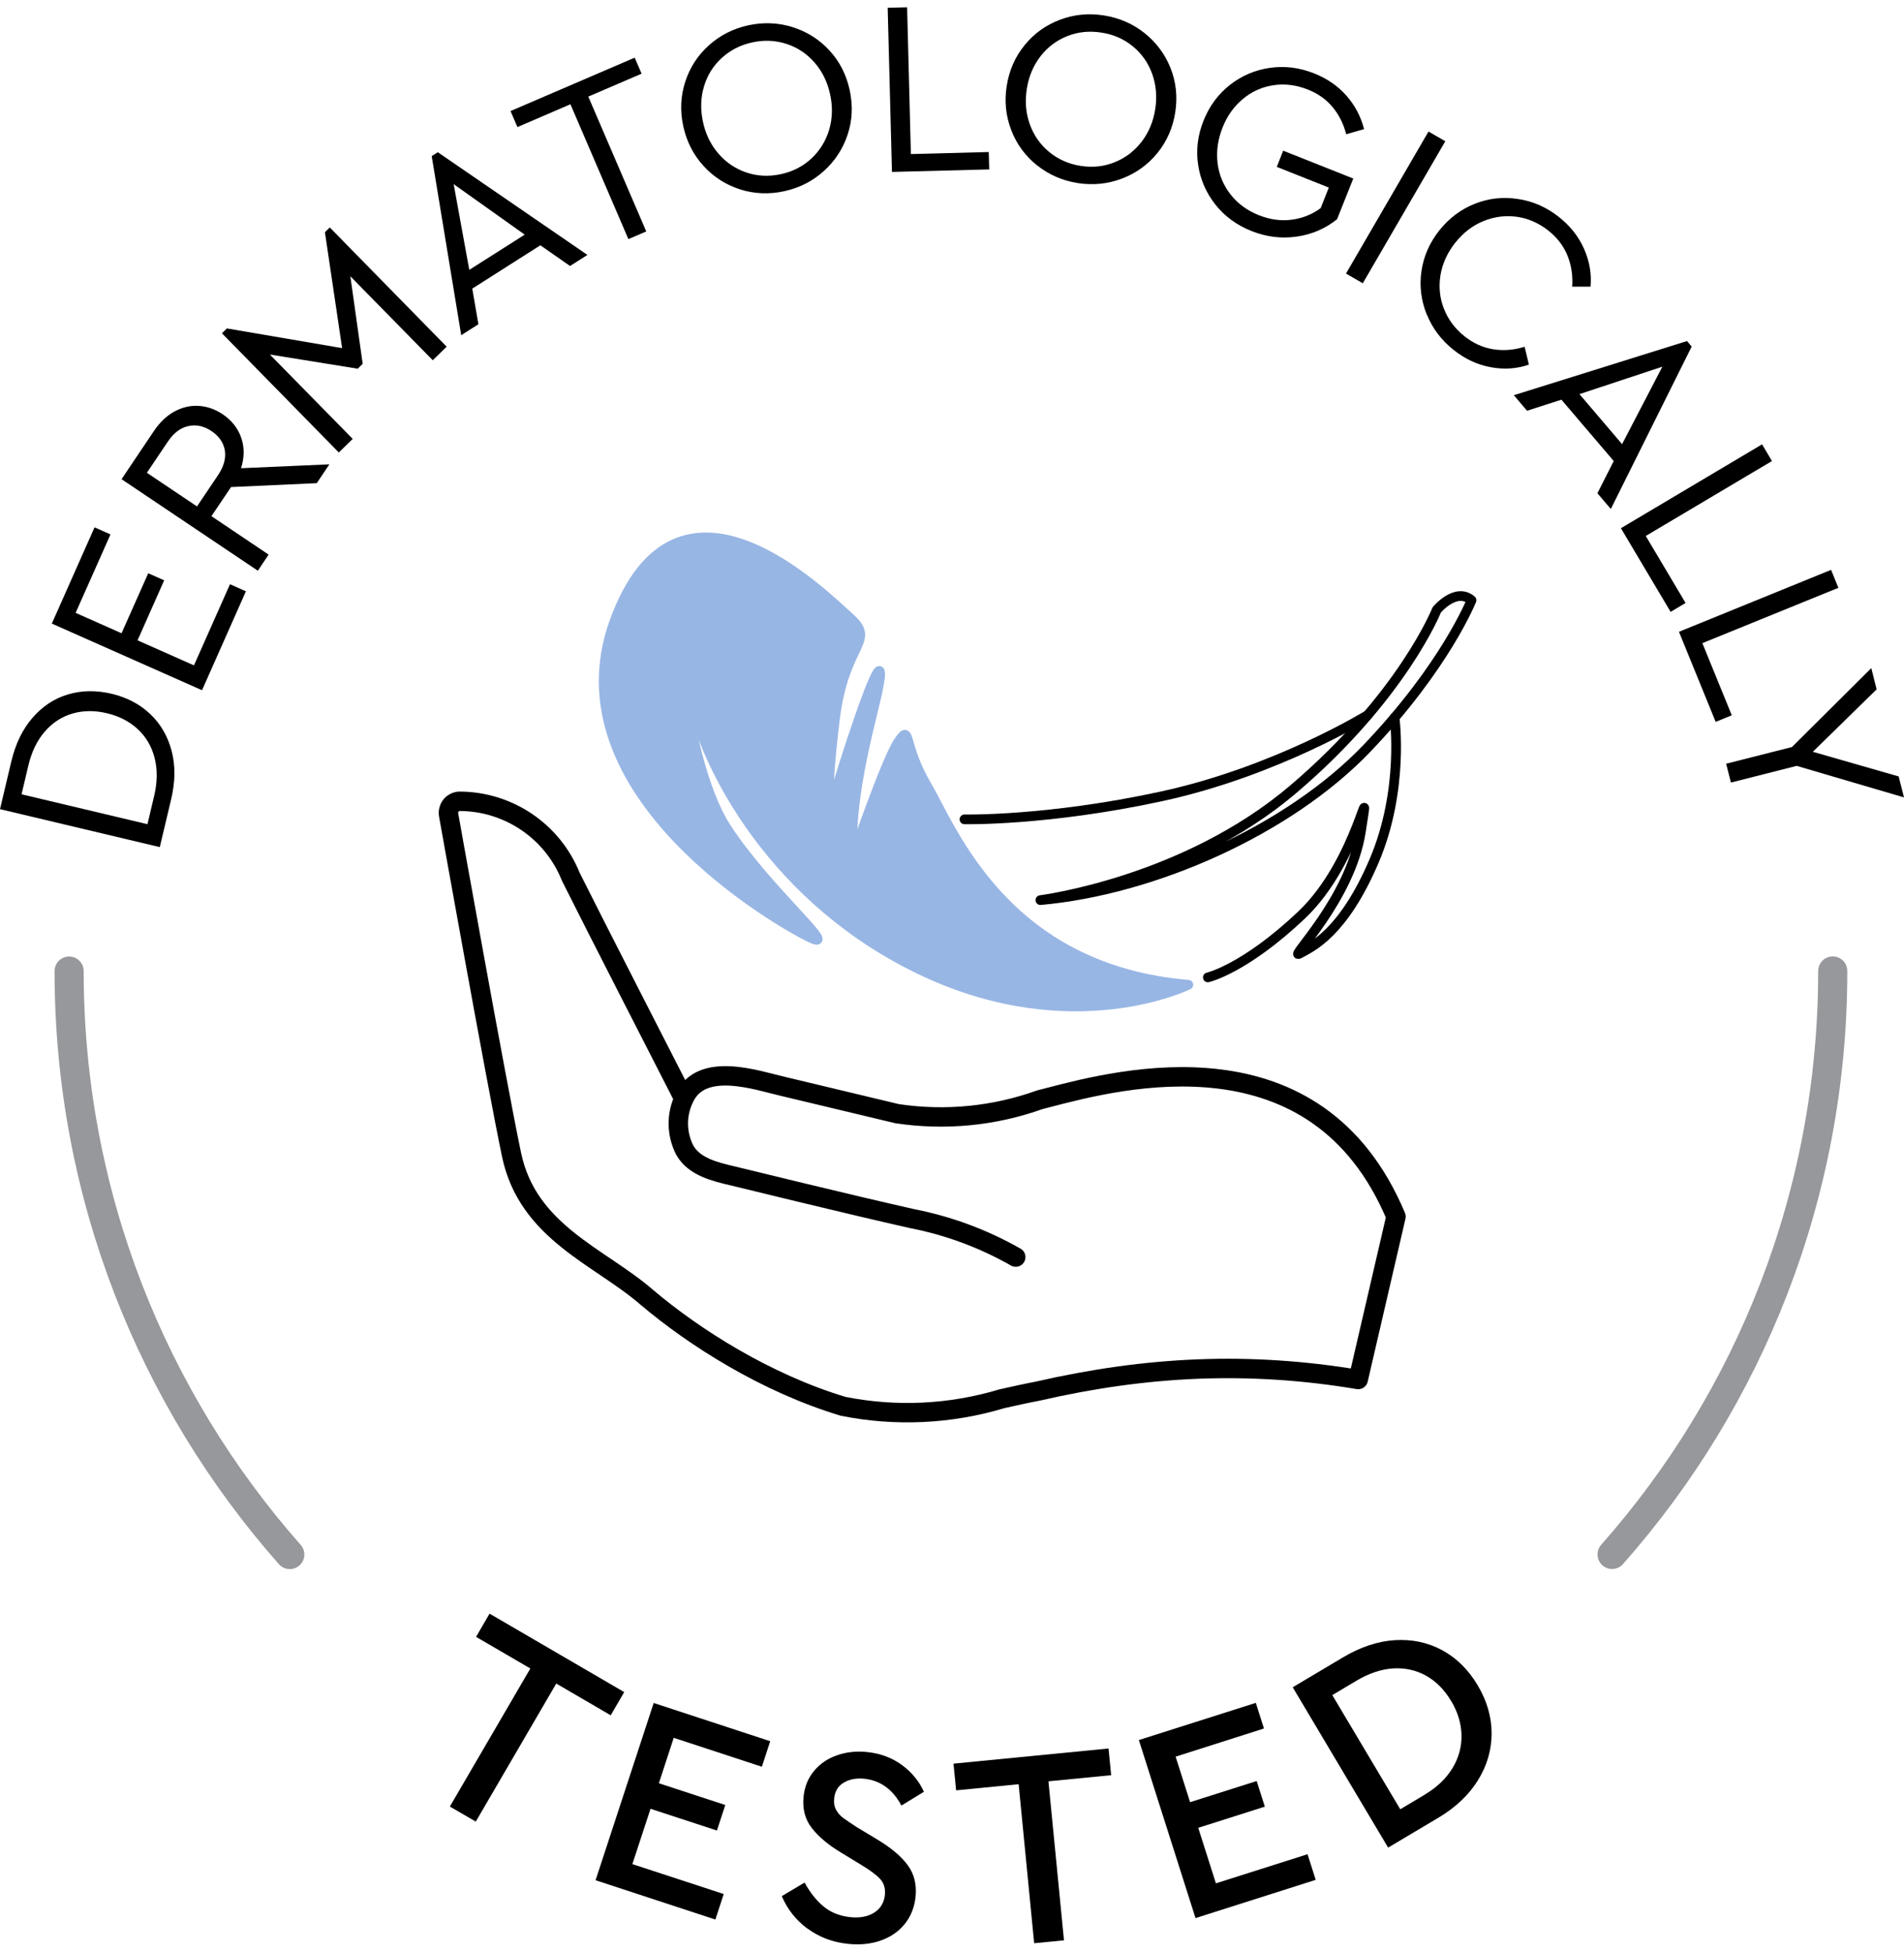
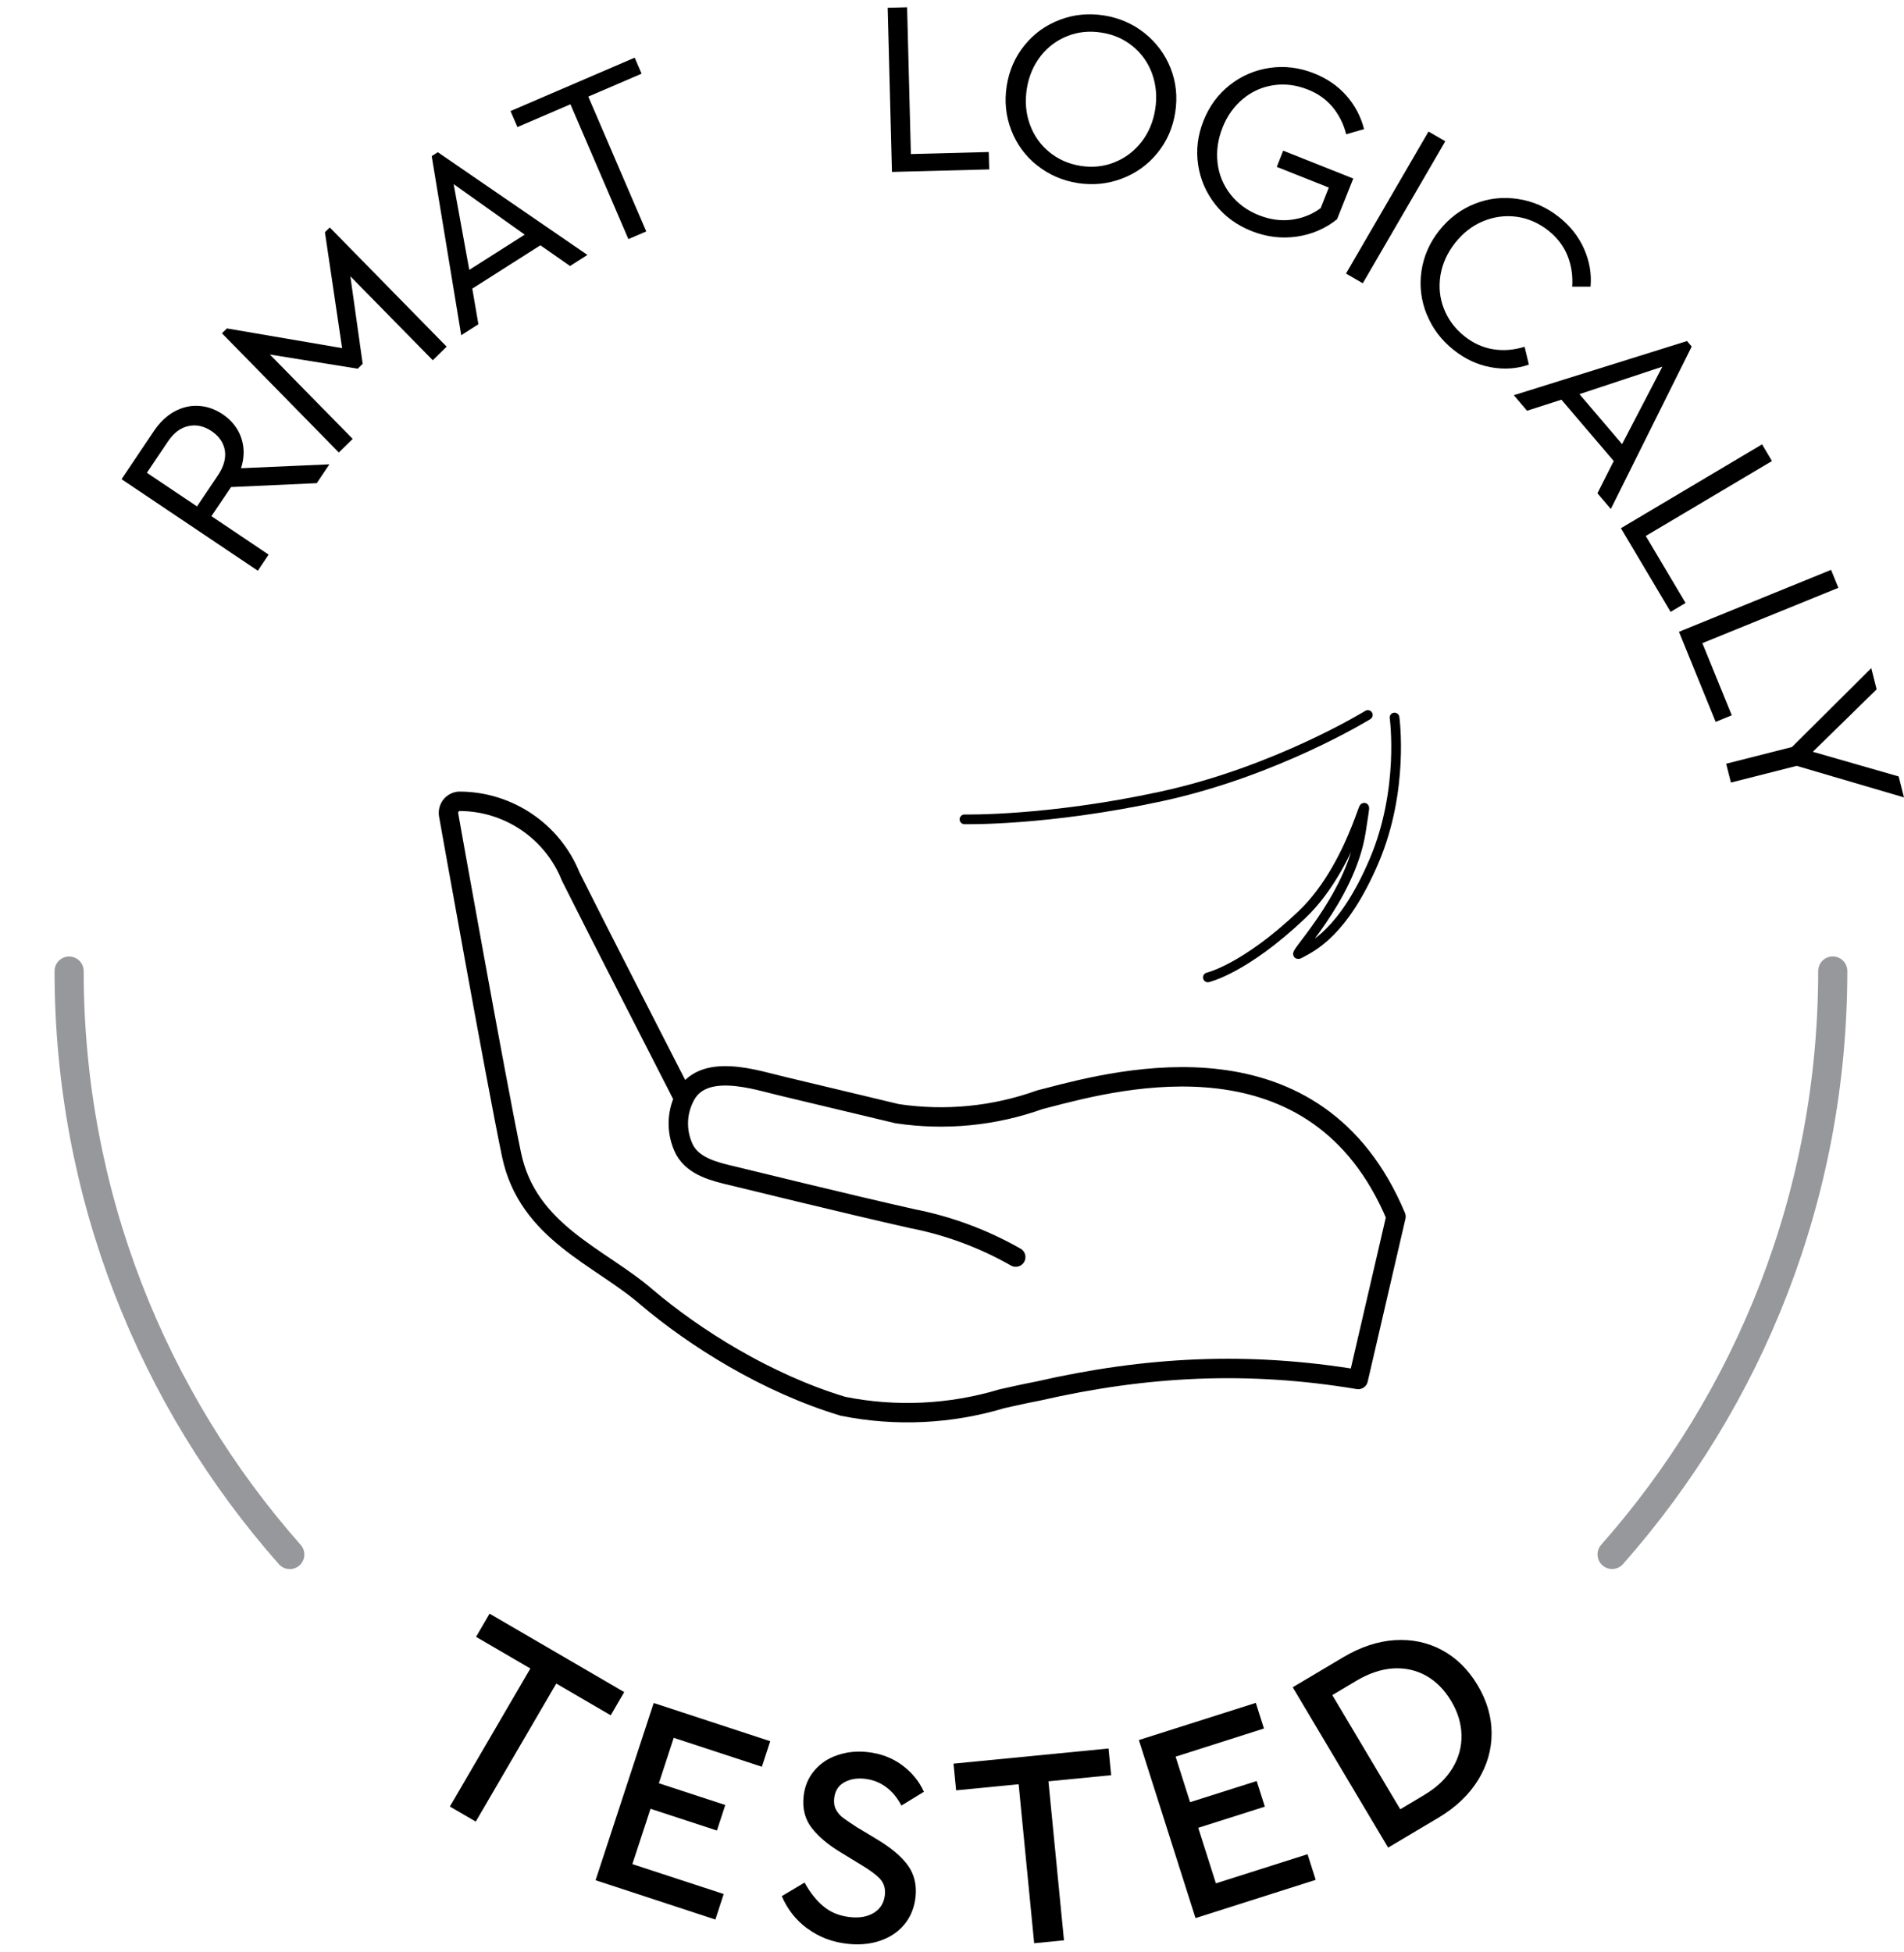
<svg xmlns="http://www.w3.org/2000/svg" viewBox="0 0 196.13 201.04" data-name="Ebene 1" id="uuid-46f27104-19b9-49a0-af28-755a1d7616b4">
  <defs>
    <style>
      .uuid-e637ccbf-61fa-4cb2-85df-25c441e739a8 {
        stroke-width: 2px;
      }

      .uuid-e637ccbf-61fa-4cb2-85df-25c441e739a8, .uuid-e2091425-5b06-4013-a26d-41705f30fca2 {
        stroke: #000;
      }

      .uuid-e637ccbf-61fa-4cb2-85df-25c441e739a8, .uuid-e2091425-5b06-4013-a26d-41705f30fca2, .uuid-9c0265a3-9853-4cb8-b5da-d4a7debb7f0f {
        fill: none;
      }

      .uuid-e637ccbf-61fa-4cb2-85df-25c441e739a8, .uuid-e2091425-5b06-4013-a26d-41705f30fca2, .uuid-9c0265a3-9853-4cb8-b5da-d4a7debb7f0f, .uuid-6bc6026d-8ce1-41bc-b429-8dd0e6f33c4e {
        stroke-linecap: round;
        stroke-linejoin: round;
      }

      .uuid-9c0265a3-9853-4cb8-b5da-d4a7debb7f0f {
        stroke: #97989b;
        stroke-width: 3px;
      }

      .uuid-6bc6026d-8ce1-41bc-b429-8dd0e6f33c4e {
        fill: #98b6e4;
        stroke: #98b6e4;
      }
    </style>
  </defs>
  <g>
    <g>
-       <path d="M0,83.35l1.16-4.89c.43-1.83,1.16-3.33,2.18-4.51,1.02-1.18,2.23-1.99,3.64-2.41,1.41-.43,2.91-.45,4.51-.08,1.58.38,2.91,1.07,3.98,2.09,1.08,1.02,1.81,2.29,2.21,3.8.4,1.52.38,3.19-.06,5.02l-1.16,4.89L0,83.35h0ZM15.88,81.98c.34-1.43.35-2.74.04-3.93-.31-1.19-.9-2.18-1.75-2.96s-1.9-1.32-3.15-1.62c-1.26-.3-2.45-.29-3.55.03-1.1.32-2.05.93-2.85,1.85-.8.92-1.37,2.1-1.71,3.55l-.69,2.92,12.97,3.08.69-2.92Z" />
-       <path d="M5.34,64.23l4.4-9.91,1.64.73-3.59,8.08,4.73,2.1,2.75-6.18,1.64.73-2.74,6.18,5.81,2.58,3.71-8.36,1.64.73-4.52,10.19-15.46-6.86h0Z" />
      <path d="M32.62,49.77l-8.82.4-2.02,3,5.89,3.96-1.11,1.66-14.04-9.43,3.32-4.94c.61-.91,1.31-1.58,2.11-2.02s1.63-.64,2.5-.59,1.69.33,2.47.85c.95.64,1.59,1.45,1.93,2.44.34.99.33,2.03-.02,3.13l9.1-.4-1.3,1.94h0ZM20.29,52.17l2.16-3.21c.61-.91.84-1.76.71-2.57-.14-.8-.6-1.47-1.38-1.99-.77-.51-1.56-.69-2.37-.51-.82.17-1.52.71-2.12,1.6l-2.16,3.21,5.17,3.47h-.01Z" />
      <path d="M33.97,23.43l12.04,12.28-1.43,1.4-8.49-8.65,1.27,9.02-.51.5-9.05-1.46,8.53,8.69-1.43,1.4-12.04-12.28.51-.5,11.87,2.03-1.77-11.94.49-.48h0Z" />
      <path d="M55.66,25.27l-7.01,4.46.63,3.67-1.77,1.13-3.04-18.45.63-.4,15.41,10.58-1.79,1.14-3.05-2.13h0ZM46.73,18.96l1.61,8.84,5.71-3.63-7.33-5.21h.01Z" />
      <path d="M58.76,10.74l-5.46,2.35-.71-1.65,12.79-5.5.71,1.65-5.49,2.36,5.97,13.89-1.84.79s-5.97-13.89-5.97-13.89Z" />
-       <path d="M76.22,19.5c-1.47-.47-2.73-1.28-3.77-2.43-1.04-1.15-1.73-2.51-2.07-4.08-.34-1.59-.27-3.11.21-4.58.48-1.47,1.29-2.72,2.44-3.75s2.51-1.72,4.08-2.06c1.55-.33,3.07-.27,4.55.2s2.75,1.27,3.79,2.41c1.05,1.14,1.74,2.5,2.08,4.09.34,1.59.27,3.11-.22,4.58s-1.31,2.72-2.47,3.76c-1.16,1.04-2.51,1.72-4.07,2.06-1.57.34-3.09.27-4.57-.2h.02ZM83.58,16.33c.87-.81,1.48-1.8,1.83-2.96.34-1.16.38-2.38.1-3.65-.27-1.26-.8-2.35-1.59-3.26-.79-.91-1.75-1.56-2.88-1.93s-2.3-.43-3.52-.17c-1.24.27-2.29.8-3.17,1.61-.88.8-1.49,1.78-1.83,2.93-.35,1.15-.38,2.36-.11,3.64.27,1.28.81,2.38,1.6,3.29s1.75,1.56,2.88,1.94c1.13.38,2.32.44,3.55.17,1.22-.26,2.27-.8,3.14-1.61Z" />
      <path d="M91.44.8l2-.05.39,15.12,8.02-.21.05,1.79-10.02.26-.44-16.91Z" />
      <path d="M106.82,17.03c-1.21-.97-2.09-2.17-2.65-3.62-.56-1.45-.72-2.96-.47-4.55.25-1.6.86-3,1.84-4.2.97-1.2,2.18-2.07,3.63-2.62,1.44-.55,2.96-.7,4.55-.45,1.57.25,2.96.85,4.18,1.82,1.21.97,2.11,2.17,2.68,3.61s.73,2.96.48,4.56c-.25,1.6-.87,3-1.85,4.2-.98,1.2-2.2,2.07-3.65,2.62-1.45.55-2.96.7-4.53.46-1.59-.25-2.98-.86-4.19-1.82h-.02ZM114.82,16.71c1.11-.44,2.03-1.15,2.77-2.1.74-.96,1.21-2.08,1.41-3.37.2-1.28.09-2.48-.31-3.62-.41-1.14-1.07-2.08-1.99-2.84s-2-1.23-3.23-1.42c-1.25-.2-2.43-.08-3.53.36s-2.03,1.13-2.76,2.08-1.21,2.07-1.41,3.36c-.2,1.29-.1,2.51.31,3.64.41,1.14,1.07,2.09,1.99,2.85s2,1.24,3.25,1.44c1.23.19,2.4.07,3.51-.38h0Z" />
      <path d="M125.21,21.09c-.96-1.21-1.56-2.58-1.79-4.1-.23-1.53-.05-3.04.55-4.55.6-1.51,1.51-2.74,2.72-3.69,1.21-.95,2.59-1.54,4.12-1.76s3.05-.03,4.56.57c1.33.53,2.44,1.29,3.32,2.29s1.49,2.15,1.82,3.45l-1.84.53c-.27-1.07-.74-2-1.4-2.8-.66-.79-1.51-1.4-2.56-1.81-1.19-.47-2.37-.62-3.55-.44-1.17.18-2.22.65-3.14,1.42-.92.77-1.62,1.75-2.09,2.95-.48,1.21-.65,2.42-.51,3.63s.59,2.29,1.33,3.24c.74.95,1.72,1.67,2.93,2.15,1.14.45,2.27.61,3.38.46,1.11-.15,2.1-.54,2.98-1.19l.84-2.12-5.36-2.13.66-1.67,7.22,2.87-1.67,4.19c-1.19.96-2.57,1.56-4.14,1.79-1.57.23-3.13.04-4.67-.57-1.51-.6-2.75-1.5-3.71-2.71h0Z" />
      <path d="M147.15,13.55l1.73,1-8.5,14.63-1.73-1,8.5-14.63Z" />
      <path d="M146.97,32.4c-.58-1.44-.77-2.92-.55-4.45.22-1.53.83-2.93,1.83-4.2,1.01-1.27,2.23-2.19,3.67-2.76s2.92-.73,4.46-.49c1.54.23,2.93.85,4.19,1.84,1.18.93,2.05,2.04,2.61,3.31.56,1.28.78,2.57.66,3.88h-1.89c.08-1.15-.09-2.22-.49-3.21-.4-.99-1.06-1.85-1.97-2.57-.99-.78-2.08-1.26-3.25-1.42s-2.33-.01-3.45.45c-1.12.46-2.08,1.21-2.9,2.24-.81,1.03-1.31,2.14-1.51,3.33-.19,1.2-.08,2.35.36,3.46.43,1.11,1.14,2.05,2.13,2.84.91.72,1.89,1.16,2.95,1.33,1.06.17,2.13.08,3.23-.26l.44,1.84c-1.23.43-2.54.52-3.92.27s-2.66-.85-3.83-1.78c-1.26-1-2.18-2.21-2.76-3.65h-.01Z" />
      <path d="M166.23,47.49l-5.39-6.32-3.54,1.14-1.36-1.6,17.84-5.58.48.57-8.33,16.73-1.38-1.62,1.68-3.32h0ZM171.24,37.77l-8.54,2.83,4.39,5.15,4.15-7.98Z" />
      <path d="M181.51,45.77l1.02,1.72-13,7.72,4.1,6.9-1.54.92-5.12-8.62,14.54-8.64h0Z" />
      <path d="M188.62,58.7l.75,1.85-14.01,5.7,3.03,7.43-1.66.68-3.78-9.28,15.67-6.38Z" />
      <path d="M185.08,78.89l-6.78,1.72-.49-1.94,6.78-1.72,8.17-8.13.55,2.19-6.57,6.43,8.84,2.54.55,2.16-11.06-3.25h.01Z" />
    </g>
    <g>
      <path d="M54.63,171.87l-5.59-3.26,1.39-2.39,13.87,8.08-1.39,2.39-5.61-3.27-8.29,14.22-2.67-1.55s8.29-14.22,8.29-14.22Z" />
      <path d="M67.33,175.42l12.01,3.94-.86,2.63-9.08-2.98-1.53,4.68,6.84,2.24-.86,2.63-6.84-2.24-1.87,5.7,9.41,3.08-.86,2.63-12.34-4.05,5.99-18.27h0Z" />
      <path d="M83.18,198.67c-1.18-.87-2.06-1.98-2.65-3.35l2.35-1.4c.54.99,1.17,1.8,1.92,2.43.74.63,1.66,1.01,2.76,1.13.98.11,1.81-.04,2.47-.45s1.03-1.02,1.12-1.82c.07-.67-.09-1.22-.48-1.65-.39-.43-1.07-.93-2.02-1.5l-2-1.22c-1.32-.79-2.33-1.64-3.03-2.54s-.98-1.99-.84-3.27c.11-1.03.48-1.91,1.11-2.65.63-.74,1.42-1.27,2.39-1.59.96-.33,2-.43,3.1-.31,1.35.15,2.53.6,3.54,1.34,1.01.75,1.76,1.66,2.25,2.75l-2.32,1.42c-.42-.81-.95-1.45-1.59-1.92s-1.37-.75-2.18-.84-1.52.03-2.12.37c-.6.33-.95.88-1.03,1.63-.05.46.01.86.19,1.19s.43.62.76.86.8.56,1.42.96l2.03,1.22c1.47.88,2.53,1.78,3.19,2.69s.92,2,.79,3.25c-.12,1.1-.5,2.04-1.14,2.82s-1.48,1.34-2.5,1.69-2.14.45-3.36.32c-1.56-.17-2.93-.69-4.11-1.56h-.02Z" />
      <path d="M104.93,183.79l-6.44.63-.27-2.75,15.97-1.56.27,2.75-6.46.63,1.6,16.38-3.07.3-1.6-16.38h0Z" />
      <path d="M117.31,179.24l12.05-3.83.84,2.64-9.1,2.9,1.49,4.69,6.86-2.18.84,2.64-6.86,2.18,1.82,5.72,9.44-3,.84,2.64-12.38,3.94-5.83-18.32v-.02Z" />
      <path d="M133.15,173.81l5.18-3.08c1.8-1.07,3.58-1.67,5.35-1.78,1.76-.11,3.39.23,4.87,1.03s2.71,2.01,3.67,3.63c.95,1.6,1.43,3.25,1.43,4.94s-.46,3.3-1.4,4.82c-.94,1.52-2.3,2.81-4.08,3.87l-5.18,3.08-9.83-16.52h0ZM146.73,184.88c1.27-.75,2.23-1.67,2.88-2.73.65-1.07.96-2.2.94-3.41-.03-1.21-.38-2.38-1.06-3.51-.7-1.17-1.56-2.04-2.59-2.62-1.03-.57-2.16-.82-3.39-.75-1.23.08-2.49.5-3.77,1.26l-2.5,1.49,7,11.76,2.5-1.49h-.01Z" />
    </g>
    <path d="M29.85,160.13c-14.14-16.02-22.73-37.06-22.73-60.1" class="uuid-9c0265a3-9853-4cb8-b5da-d4a7debb7f0f" />
    <path d="M188.79,100.02c0,23.05-8.58,44.09-22.73,60.1" class="uuid-9c0265a3-9853-4cb8-b5da-d4a7debb7f0f" />
  </g>
  <path d="M70.44,113.17c-2.07-4.07-8.61-16.79-11.64-22.85-1.88-4.71-6.45-7.79-11.52-7.78-.33.03-.64.2-.84.46-.2.27-.28.6-.23.93.05.27,4.83,27.09,6.48,35,1.67,8.01,9.09,10.5,13.91,14.68,4.94,4.19,12.34,8.87,20.24,11.25h0c5.44,1.09,11.07.82,16.38-.78,1.22-.27,2.46-.55,3.72-.79,11.18-2.56,21.65-3.08,32.97-1.19l3.89-16.78c-8.18-19.49-28.33-14.22-35.94-12.23l-.74.19c-4.71,1.69-9.75,2.18-14.7,1.44l-11.75-2.81c-2.64-.6-8.44-2.68-10.21,1.24-.81,1.69-.78,3.66.08,5.33.97,1.71,3.09,2.22,5.03,2.67,0,0,12.06,2.96,18.39,4.38,3.75.73,7.35,2.07,10.67,3.96" class="uuid-e637ccbf-61fa-4cb2-85df-25c441e739a8" />
  <g>
-     <path d="M151.58,61.83s-2.7,6.81-10.77,15.25c-8.08,8.45-21.97,14.6-33.64,15.64,0,0,14.82-1.86,26.07-11.44,11.25-9.58,14.76-18.46,14.76-18.46,0,0,1.97-2.37,3.58-.99Z" class="uuid-e2091425-5b06-4013-a26d-41705f30fca2" />
    <path d="M143.65,73.91s1.04,7.43-2.12,14.81c-3.16,7.38-6.37,8.81-7.66,9.51s5.24-5.54,6.32-12.61c1.08-7.06-.22,3.05-6.11,8.63-5.89,5.58-9.66,6.43-9.66,6.43" class="uuid-e2091425-5b06-4013-a26d-41705f30fca2" />
    <path d="M140.9,73.65s-9.44,5.82-21.25,8.38-20.3,2.37-20.3,2.37" class="uuid-e2091425-5b06-4013-a26d-41705f30fca2" />
-     <path d="M122.41,101.44s-11.82,5.84-27.21-1.36-22.57-21.02-24.11-28.52c-1.54-7.51-.3,7.46,3.71,13.68,4.02,6.22,11.78,12.8,8.75,11.38-3.04-1.42-26.75-14.84-20.24-32.65,6.51-17.81,21.37-2.88,24.2-.36,2.83,2.52-.55,2.51-1.51,10.51-.97,8-.66,10.18-.02,7.78.64-2.4,4.57-14.62,4.68-12.56.11,2.06-3.3,11.24-2.83,18.98,0,0,3.41-9.98,4.72-11.92s.39.22,2.94,4.56c2.56,4.34,7.93,18.88,26.92,20.48h0Z" class="uuid-6bc6026d-8ce1-41bc-b429-8dd0e6f33c4e" />
  </g>
</svg>